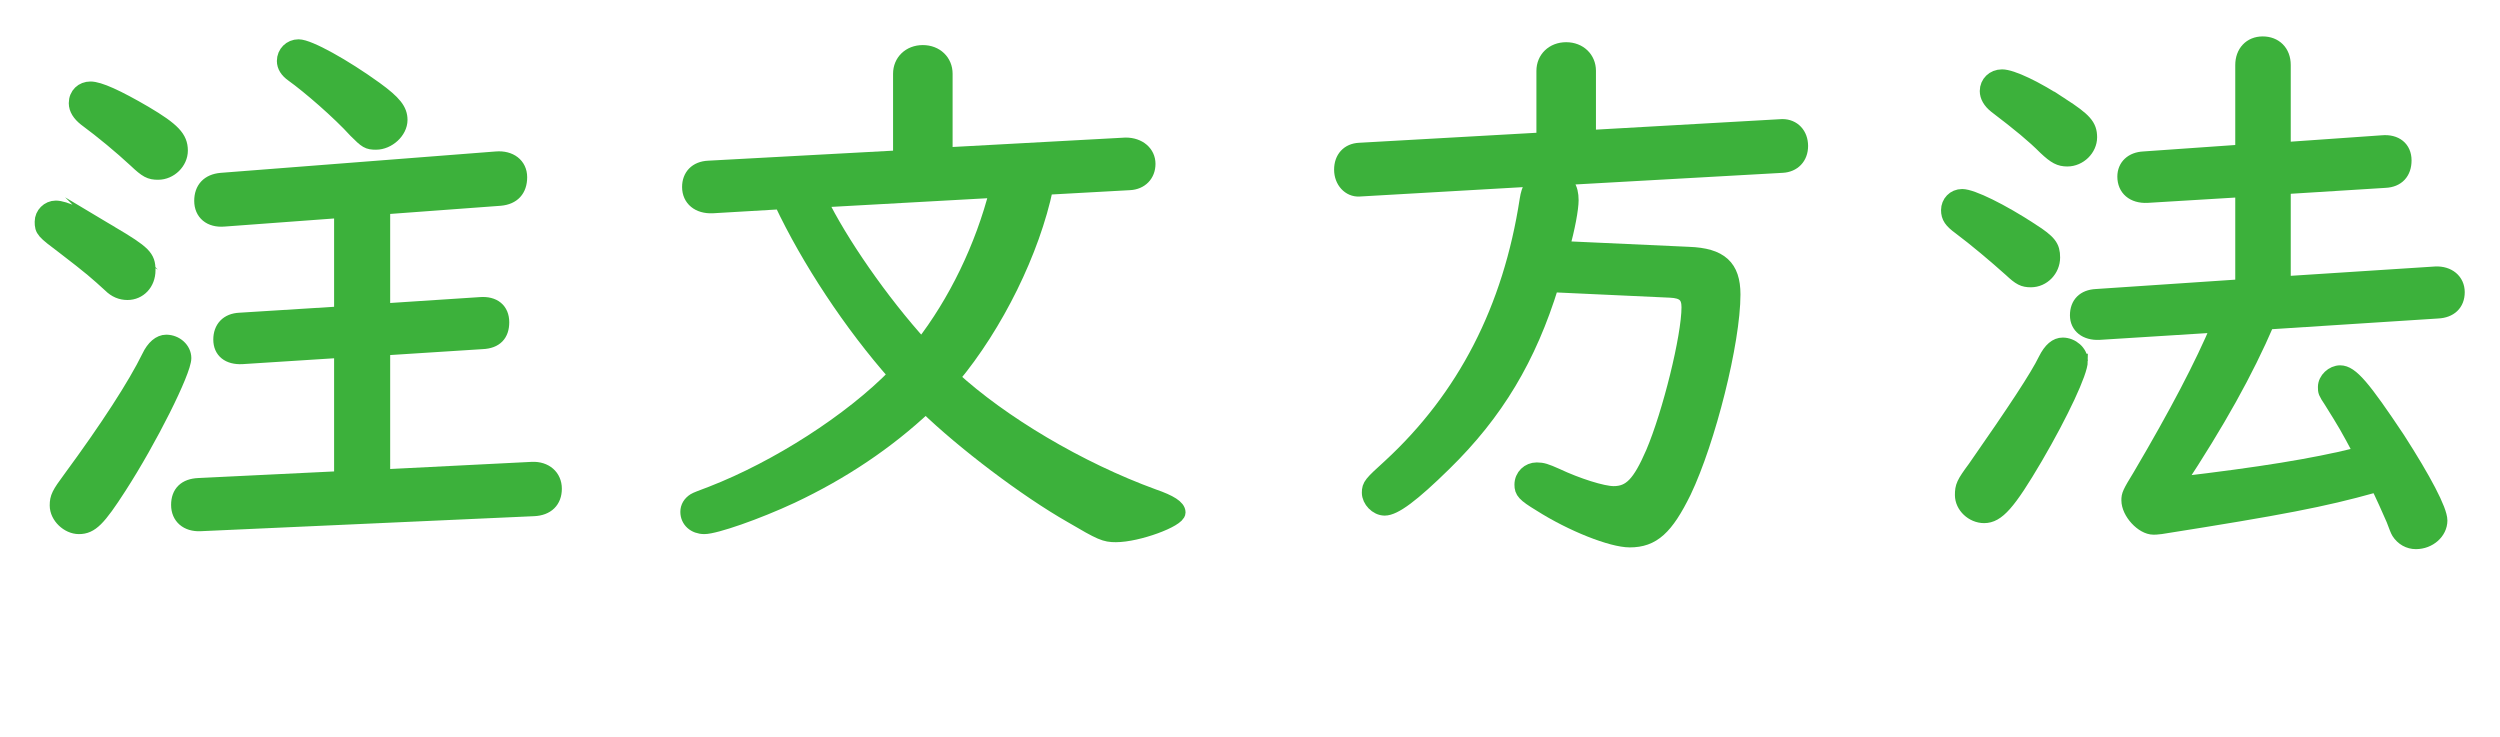
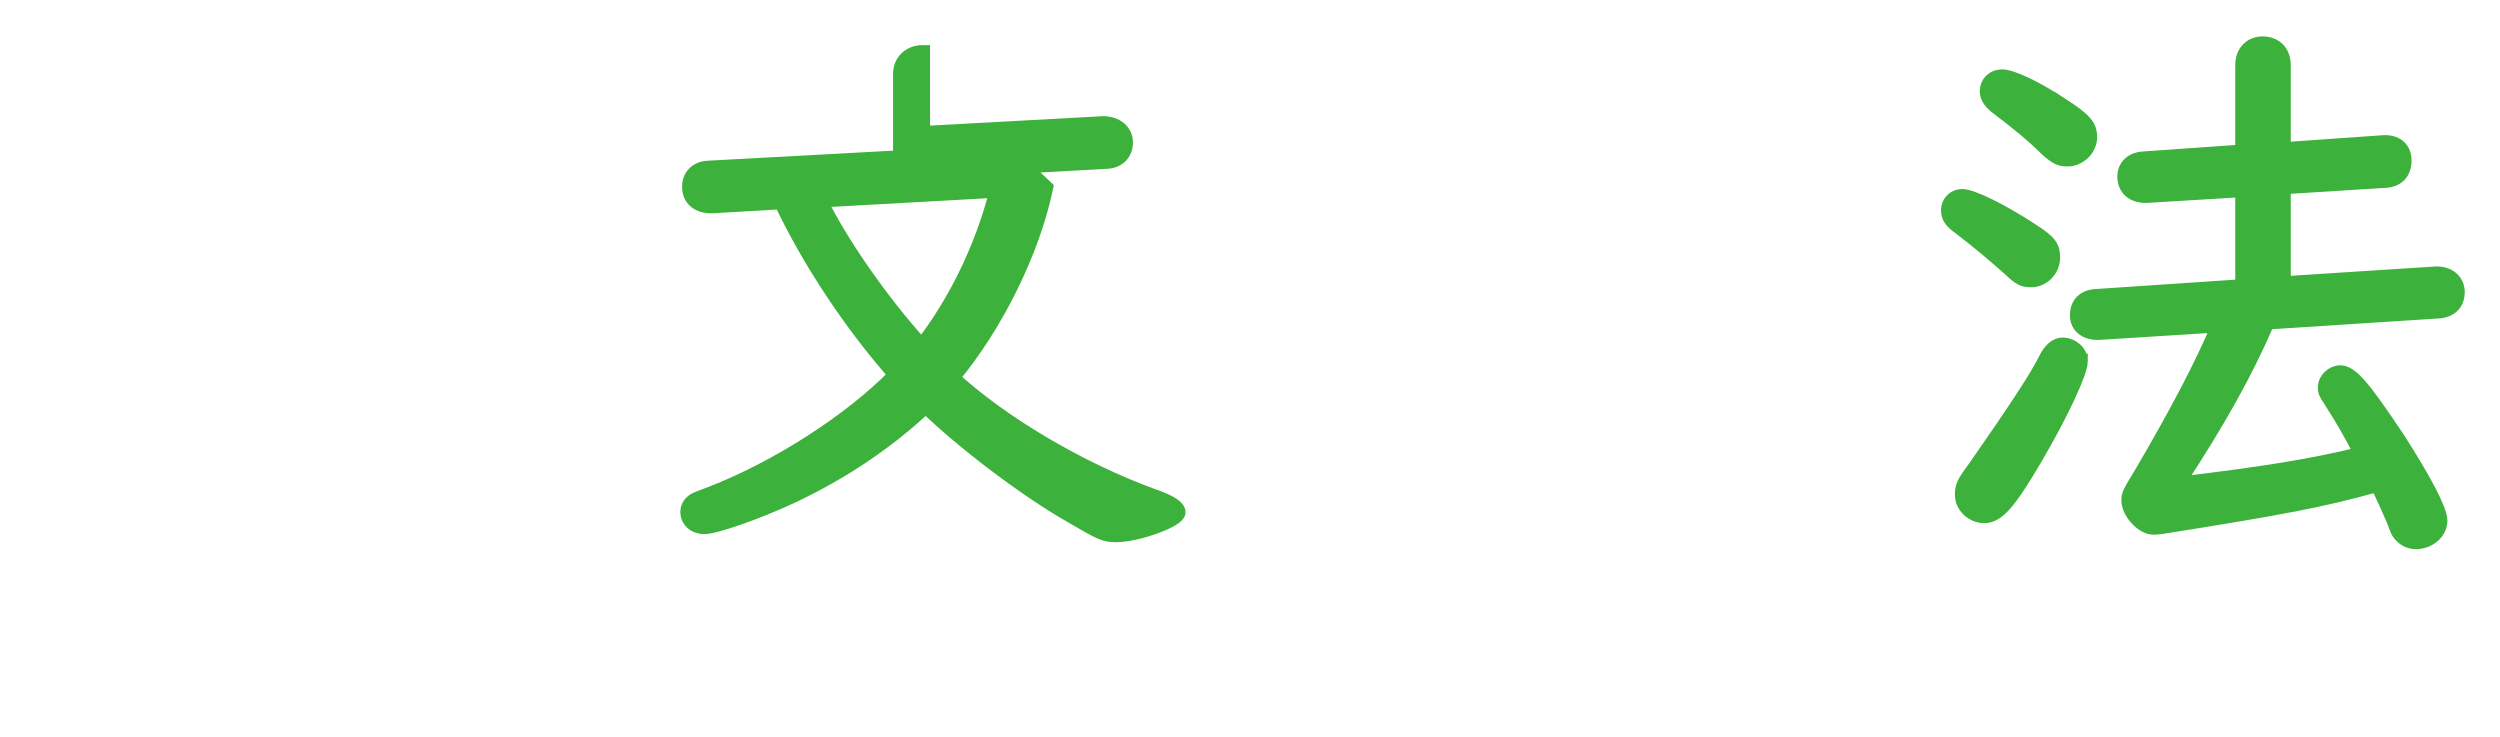
<svg xmlns="http://www.w3.org/2000/svg" id="_レイヤー_1" data-name="レイヤー 1" viewBox="0 0 86.5 25.5">
  <defs>
    <style>
      .cls-1 {
        fill: #3cb13b;
        stroke: #3cb13b;
        stroke-miterlimit: 10;
        stroke-width: .5px;
      }
    </style>
  </defs>
-   <path class="cls-1" d="M3.85,8.07c1.14.68,1.28.82,1.28,1.28s-.32.78-.72.78c-.22,0-.42-.08-.6-.26-.46-.42-.66-.6-1.6-1.32-.72-.54-.76-.58-.76-.88,0-.26.22-.48.48-.48.3,0,.92.28,1.92.88ZM6.37,12.39c0,.46-1.18,2.82-2.24,4.46-.72,1.12-.98,1.38-1.4,1.38-.38,0-.76-.36-.76-.74,0-.28.06-.4.46-.94,1.28-1.74,2.24-3.22,2.72-4.2.16-.34.38-.52.6-.52.34,0,.62.26.62.56ZM5.01,3.91c.98.58,1.24.86,1.24,1.3,0,.4-.36.76-.78.76-.28,0-.4-.06-.78-.42-.52-.48-1.12-.98-1.74-1.44-.2-.16-.32-.34-.32-.54,0-.3.22-.5.5-.5.3,0,.92.28,1.88.84ZM18.41,16.23c.46-.02.78.26.78.68s-.26.68-.72.7l-11.54.52c-.46.02-.76-.24-.76-.66s.24-.66.7-.68l4.94-.24v-4.42l-3.44.22c-.46.02-.74-.2-.74-.6s.24-.66.66-.68l3.52-.22v-3.56l-4.06.3c-.48.04-.78-.22-.78-.64s.24-.68.68-.72l9.52-.74c.48-.04.82.22.82.64,0,.44-.24.7-.68.74l-4.06.3v3.58l3.36-.22c.48-.04.76.2.76.62s-.22.66-.68.68l-3.44.22v4.44l5.16-.26ZM12.99,3.07c.66.48.86.74.86,1.08,0,.4-.42.78-.84.78-.28,0-.34-.04-.7-.4-.58-.64-1.62-1.54-2.18-1.94-.2-.14-.3-.3-.3-.48,0-.28.22-.5.5-.5.36,0,1.58.68,2.66,1.46Z" />
-   <path class="cls-1" d="M36.19,6.49c-.46,2.2-1.72,4.76-3.24,6.58,1.7,1.56,4.38,3.16,6.96,4.1.58.2.86.38.86.56,0,.26-1.4.78-2.16.78-.38,0-.52-.06-1.54-.66-1.58-.9-3.74-2.54-5.04-3.8-1.34,1.26-2.9,2.3-4.64,3.12-1.2.56-2.64,1.06-3.02,1.06-.34,0-.58-.22-.58-.52,0-.16.08-.3.24-.4q.06-.04.6-.24c2.26-.88,4.8-2.5,6.36-4.1-1.54-1.74-3.02-3.98-3.96-5.98l-2.38.14c-.48.02-.8-.24-.8-.66,0-.38.24-.64.66-.66l6.64-.36v-2.9c0-.42.32-.74.78-.74s.78.32.78.74v2.8l6.24-.34c.46,0,.78.28.78.66s-.26.64-.64.66l-2.9.16ZM28.37,6.93c.7,1.44,2.12,3.5,3.52,5.04,1.18-1.52,2.1-3.42,2.6-5.38l-6.12.34Z" />
-   <path class="cls-1" d="M53.83,6.17c.38.08.54.32.54.76,0,.28-.12.96-.32,1.66l4.38.2c1.1.04,1.54.44,1.54,1.4,0,1.64-.86,5.06-1.7,6.82-.62,1.26-1.08,1.68-1.88,1.68-.62,0-2-.54-3.1-1.24-.56-.34-.64-.44-.64-.68,0-.3.24-.52.52-.52.2,0,.32.04.68.2.72.34,1.6.62,1.98.62.58,0,.9-.34,1.36-1.4.58-1.36,1.24-4.02,1.24-5.04,0-.4-.18-.56-.64-.58l-3.9-.18q-.1,0-.2-.02c-.78,2.54-1.92,4.44-3.72,6.2-1.1,1.08-1.72,1.54-2.06,1.54-.28,0-.54-.28-.54-.54s.06-.32.72-.92c2.58-2.38,4.16-5.44,4.74-9.22.06-.4.2-.62.46-.72l-6.26.36c-.34.02-.62-.28-.62-.68s.24-.66.62-.68l6.38-.36v-2.38c0-.42.32-.74.78-.74s.78.32.78.74v2.3l6.7-.38c.38,0,.64.28.64.68s-.26.66-.64.68l-7.84.44Z" />
+   <path class="cls-1" d="M36.19,6.49c-.46,2.2-1.72,4.76-3.24,6.58,1.7,1.56,4.38,3.16,6.96,4.1.58.2.86.38.86.56,0,.26-1.4.78-2.16.78-.38,0-.52-.06-1.54-.66-1.58-.9-3.74-2.54-5.04-3.8-1.34,1.26-2.9,2.3-4.64,3.12-1.2.56-2.64,1.06-3.02,1.06-.34,0-.58-.22-.58-.52,0-.16.08-.3.24-.4q.06-.04.6-.24c2.26-.88,4.8-2.5,6.36-4.1-1.54-1.74-3.02-3.98-3.96-5.98l-2.38.14c-.48.02-.8-.24-.8-.66,0-.38.24-.64.66-.66l6.64-.36v-2.9c0-.42.32-.74.78-.74v2.8l6.24-.34c.46,0,.78.28.78.66s-.26.64-.64.66l-2.9.16ZM28.37,6.93c.7,1.44,2.12,3.5,3.52,5.04,1.18-1.52,2.1-3.42,2.6-5.38l-6.12.34Z" />
  <path class="cls-1" d="M70.29,7.97c.62.4.74.56.74.94,0,.42-.34.78-.76.78-.26,0-.38-.06-.7-.36-.56-.5-1.2-1.04-1.76-1.46-.3-.22-.4-.36-.4-.6,0-.26.2-.48.48-.48.34,0,1.36.5,2.4,1.18ZM71.99,12.49c0,.38-.66,1.8-1.56,3.34-.94,1.6-1.32,2.02-1.78,2.02-.4,0-.76-.34-.76-.72,0-.3.04-.4.44-.94,1.38-1.98,2.16-3.16,2.44-3.74.18-.36.38-.52.6-.52.32,0,.62.26.62.56ZM71.33,3.63c.8.52.98.72.98,1.12s-.36.76-.78.76c-.26,0-.42-.08-.76-.4-.42-.42-.88-.8-1.72-1.44-.2-.16-.3-.34-.3-.52,0-.28.22-.5.52-.5.34,0,1.18.4,2.06.98ZM78.45,11.15c-.74,1.72-1.7,3.44-3.12,5.6,2.9-.34,4.72-.64,6.18-1l.2-.04c-.5-.94-.56-1.04-1.06-1.84-.2-.3-.2-.32-.2-.48,0-.26.26-.5.52-.5.38,0,.8.5,2,2.3.9,1.4,1.46,2.46,1.46,2.82,0,.4-.38.74-.84.74-.24,0-.46-.12-.6-.34q-.04-.06-.18-.44c-.12-.28-.38-.86-.56-1.22l-.14.06c-1.72.48-3.16.76-7.34,1.42-.16.02-.2.02-.26.02-.38,0-.86-.52-.86-.94,0-.18.02-.24.4-.86,1.26-2.14,2.14-3.82,2.72-5.2l-4.14.26c-.46.02-.76-.22-.76-.6,0-.4.24-.64.66-.66l5.06-.34v-3.34l-3.3.2c-.48.02-.78-.24-.78-.66,0-.36.26-.6.66-.62l3.42-.24v-3c0-.44.28-.74.7-.74s.72.28.72.74v2.92l3.42-.24c.46-.04.76.2.76.62s-.24.68-.66.7l-3.52.22v3.34l5.26-.34c.44-.02.76.24.76.64s-.26.64-.68.66l-5.9.38Z" />
</svg>